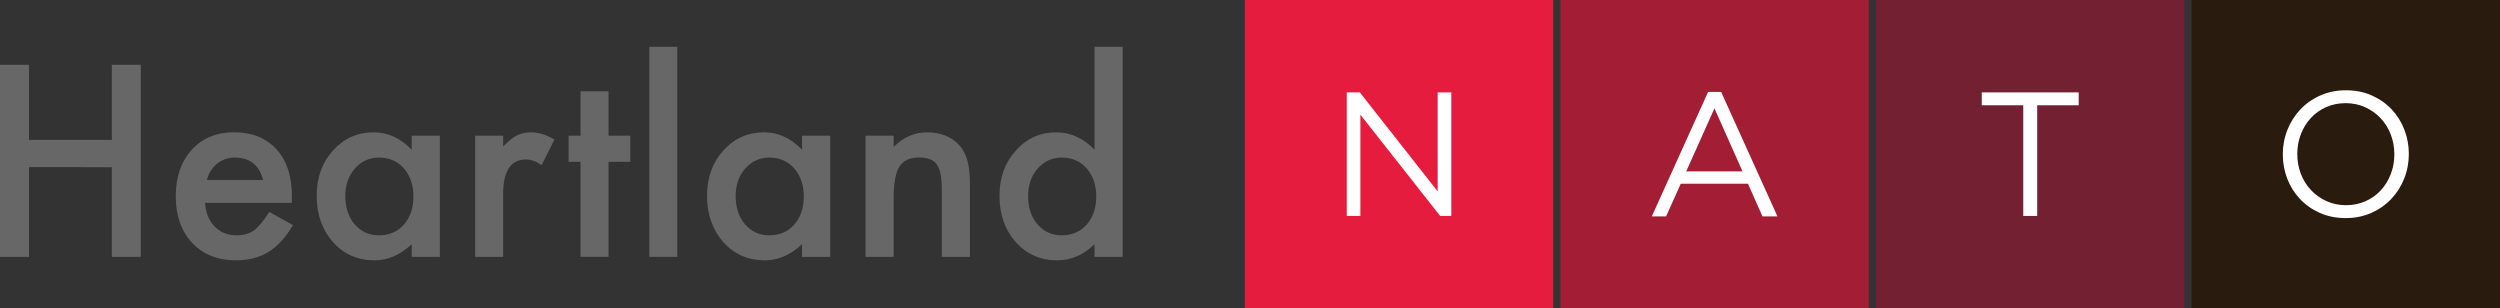
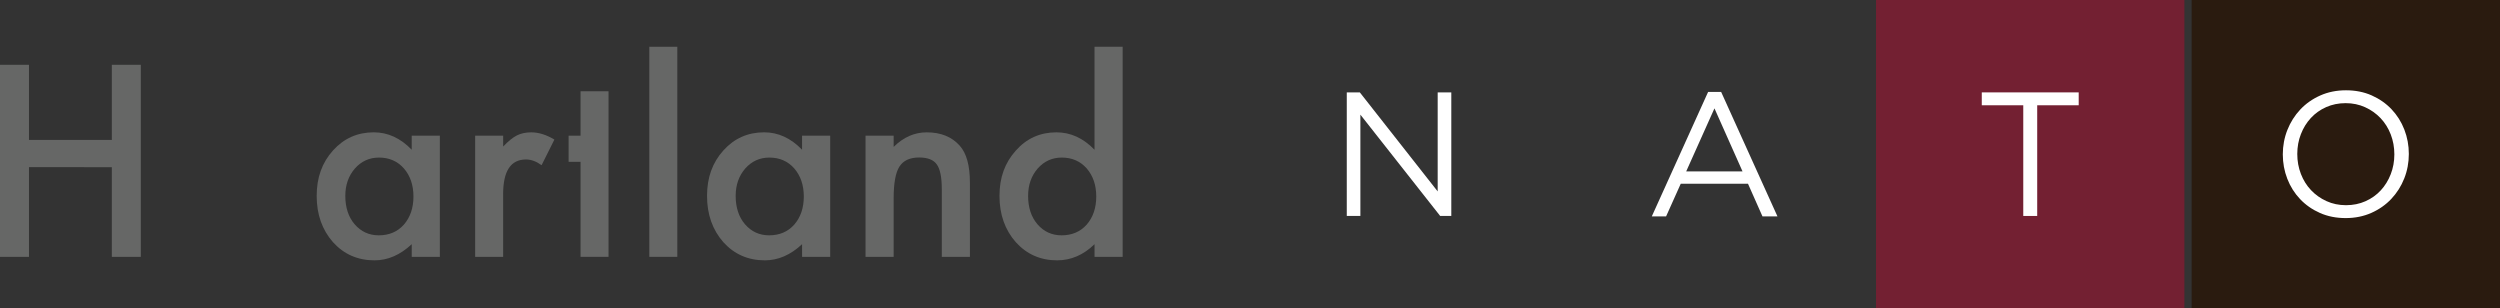
<svg xmlns="http://www.w3.org/2000/svg" id="Layer_2" data-name="Layer 2" viewBox="0 0 1334.61 164.62">
  <rect x="0" y="0" width="1334.61" height="164.62" fill="#333333" stroke="none" />
  <defs>
    <style>
      .cls-1 {
        fill: #2a1b0f;
      }

      .cls-1, .cls-2, .cls-3, .cls-4, .cls-5, .cls-6 {
        stroke-width: 0px;
      }

      .cls-2 {
        fill: #732032;
      }

      .cls-3 {
        fill: #e51c3d;
      }

      .cls-4 {
        fill: #666766;
      }

      .cls-5 {
        fill: #a31d34;
      }

      .cls-6 {
        fill: #fff;
      }
    </style>
  </defs>
  <g id="Layer_1-2" data-name="Layer 1">
    <g>
-       <rect class="cls-3" x="664.56" width="164.62" height="164.62" />
-       <rect class="cls-5" x="833.04" width="164.62" height="164.62" />
      <rect class="cls-2" x="1001.51" width="164.62" height="164.62" />
      <rect class="cls-1" x="1169.99" width="164.62" height="164.62" />
      <path class="cls-6" d="M767.51,49.32h7.26v65.97h-5.94l-42.6-54.09v54.09h-7.26V49.32h6.97l41.56,52.87v-52.87Z" />
      <path class="cls-6" d="M948.9,115.53h-8.01l-7.73-17.43h-35.91l-7.82,17.43h-7.63l30.06-66.44h6.97l30.06,66.44ZM915.25,57.85l-15.08,33.64h30.06l-14.98-33.64Z" />
      <path class="cls-6" d="M1087.55,115.29h-7.44v-59.09h-22.15v-6.88h51.74v6.88h-22.15v59.09Z" />
      <path class="cls-6" d="M1283.49,95.27c-1.63,4.12-3.93,7.74-6.88,10.88-2.95,3.14-6.5,5.64-10.65,7.49-4.15,1.85-8.73,2.78-13.76,2.78s-9.6-.91-13.71-2.73c-4.12-1.82-7.65-4.29-10.6-7.4-2.95-3.11-5.23-6.72-6.83-10.84-1.6-4.11-2.4-8.47-2.4-13.05s.82-8.94,2.45-13.05c1.63-4.11,3.93-7.74,6.88-10.88,2.95-3.14,6.5-5.64,10.65-7.49,4.15-1.85,8.73-2.78,13.76-2.78s9.6.91,13.71,2.73c4.11,1.82,7.65,4.29,10.6,7.4,2.95,3.11,5.23,6.72,6.83,10.84,1.6,4.12,2.4,8.47,2.4,13.05s-.82,8.94-2.45,13.05ZM1276.28,71.75c-1.29-3.33-3.1-6.22-5.42-8.67-2.33-2.45-5.07-4.4-8.25-5.84-3.17-1.44-6.64-2.17-10.41-2.17s-7.24.71-10.41,2.12c-3.17,1.41-5.89,3.35-8.15,5.8-2.26,2.45-4.04,5.32-5.32,8.62-1.29,3.3-1.93,6.83-1.93,10.6s.64,7.32,1.93,10.65c1.29,3.33,3.09,6.22,5.42,8.67,2.32,2.45,5.07,4.4,8.25,5.84,3.17,1.45,6.64,2.17,10.41,2.17s7.24-.71,10.41-2.12c3.17-1.41,5.89-3.35,8.15-5.8s4.04-5.32,5.32-8.62c1.29-3.3,1.93-6.83,1.93-10.6s-.65-7.32-1.93-10.65Z" />
    </g>
    <g>
      <path class="cls-4" d="M15.47,74.7h44.23v-40.11h15.47v102.53h-15.47v-47.88H15.47v47.88H0V34.59h15.47v40.11Z" />
-       <path class="cls-4" d="M155.79,108.3h-46.35c.4,5.31,2.12,9.54,5.18,12.68,3.05,3.1,6.97,4.65,11.75,4.65,3.72,0,6.8-.88,9.23-2.66,2.39-1.77,5.11-5.05,8.17-9.83l12.62,7.04c-1.95,3.32-4.01,6.17-6.18,8.53-2.17,2.37-4.49,4.32-6.97,5.84-2.48,1.53-5.16,2.64-8.04,3.35-2.88.71-6,1.06-9.36,1.06-9.65,0-17.4-3.1-23.24-9.3-5.84-6.24-8.77-14.52-8.77-24.84s2.83-18.5,8.5-24.84c5.71-6.24,13.28-9.36,22.71-9.36s17.04,3.03,22.58,9.1c5.49,6.02,8.23,14.37,8.23,25.04l-.07,3.52ZM140.45,96.08c-2.08-7.97-7.11-11.95-15.07-11.95-1.82,0-3.52.28-5.11.83-1.59.55-3.04,1.35-4.35,2.39-1.31,1.04-2.42,2.29-3.35,3.75s-1.64,3.12-2.12,4.98h30.02Z" />
      <path class="cls-4" d="M219.8,72.44h15.01v64.68h-15.01v-6.77c-6.15,5.76-12.77,8.63-19.86,8.63-8.94,0-16.34-3.23-22.18-9.7-5.8-6.6-8.7-14.83-8.7-24.7s2.9-17.77,8.7-24.24c5.8-6.46,13.06-9.7,21.78-9.7,7.53,0,14.28,3.1,20.25,9.3v-7.5ZM184.34,104.58c0,6.2,1.66,11.25,4.98,15.14,3.41,3.94,7.7,5.91,12.88,5.91,5.53,0,10-1.9,13.41-5.71,3.41-3.94,5.11-8.94,5.11-15.01s-1.7-11.07-5.11-15.01c-3.41-3.85-7.84-5.78-13.28-5.78-5.14,0-9.43,1.95-12.88,5.84-3.41,3.94-5.11,8.81-5.11,14.61Z" />
      <path class="cls-4" d="M253.67,72.44h14.94v5.78c2.74-2.88,5.18-4.85,7.3-5.91,2.17-1.11,4.74-1.66,7.7-1.66,3.94,0,8.06,1.28,12.35,3.85l-6.84,13.68c-2.83-2.04-5.6-3.05-8.3-3.05-8.15,0-12.22,6.15-12.22,18.46v33.54h-14.94v-64.68Z" />
-       <path class="cls-4" d="M324.86,86.38v50.73h-14.94v-50.73h-6.38v-13.95h6.38v-23.71h14.94v23.71h11.62v13.95h-11.62Z" />
+       <path class="cls-4" d="M324.86,86.38v50.73h-14.94v-50.73h-6.38v-13.95h6.38v-23.71h14.94v23.71h11.62h-11.62Z" />
      <path class="cls-4" d="M361.58,24.96v112.16h-14.94V24.96h14.94Z" />
      <path class="cls-4" d="M428.19,72.44h15.01v64.68h-15.01v-6.77c-6.15,5.76-12.77,8.63-19.86,8.63-8.94,0-16.34-3.23-22.18-9.7-5.8-6.6-8.7-14.83-8.7-24.7s2.9-17.77,8.7-24.24c5.8-6.46,13.06-9.7,21.78-9.7,7.53,0,14.28,3.1,20.25,9.3v-7.5ZM392.73,104.58c0,6.2,1.66,11.25,4.98,15.14,3.41,3.94,7.7,5.91,12.88,5.91,5.53,0,10-1.9,13.41-5.71,3.41-3.94,5.11-8.94,5.11-15.01s-1.71-11.07-5.11-15.01c-3.41-3.85-7.84-5.78-13.28-5.78-5.14,0-9.43,1.95-12.88,5.84-3.41,3.94-5.11,8.81-5.11,14.61Z" />
      <path class="cls-4" d="M462.06,72.44h15.01v5.98c5.22-5.18,11.11-7.77,17.66-7.77,7.53,0,13.39,2.37,17.6,7.11,3.63,4.03,5.45,10.6,5.45,19.72v39.64h-15.01v-36.12c0-6.38-.89-10.78-2.66-13.21-1.73-2.48-4.87-3.72-9.43-3.72-4.96,0-8.48,1.64-10.56,4.91-2.04,3.23-3.05,8.88-3.05,16.93v31.21h-15.01v-64.68Z" />
      <path class="cls-4" d="M584.31,24.96h15.01v112.16h-15.01v-6.77c-5.89,5.76-12.55,8.63-19.99,8.63-8.85,0-16.2-3.23-22.05-9.7-5.8-6.6-8.7-14.83-8.7-24.7s2.9-17.71,8.7-24.17c5.75-6.51,12.99-9.76,21.71-9.76,7.57,0,14.34,3.1,20.32,9.3V24.96ZM548.85,104.58c0,6.2,1.66,11.25,4.98,15.14,3.41,3.94,7.7,5.91,12.88,5.91,5.53,0,10-1.9,13.41-5.71,3.41-3.94,5.11-8.94,5.11-15.01s-1.71-11.07-5.11-15.01c-3.41-3.85-7.84-5.78-13.28-5.78-5.14,0-9.43,1.95-12.88,5.84-3.41,3.94-5.11,8.81-5.11,14.61Z" />
    </g>
  </g>
</svg>